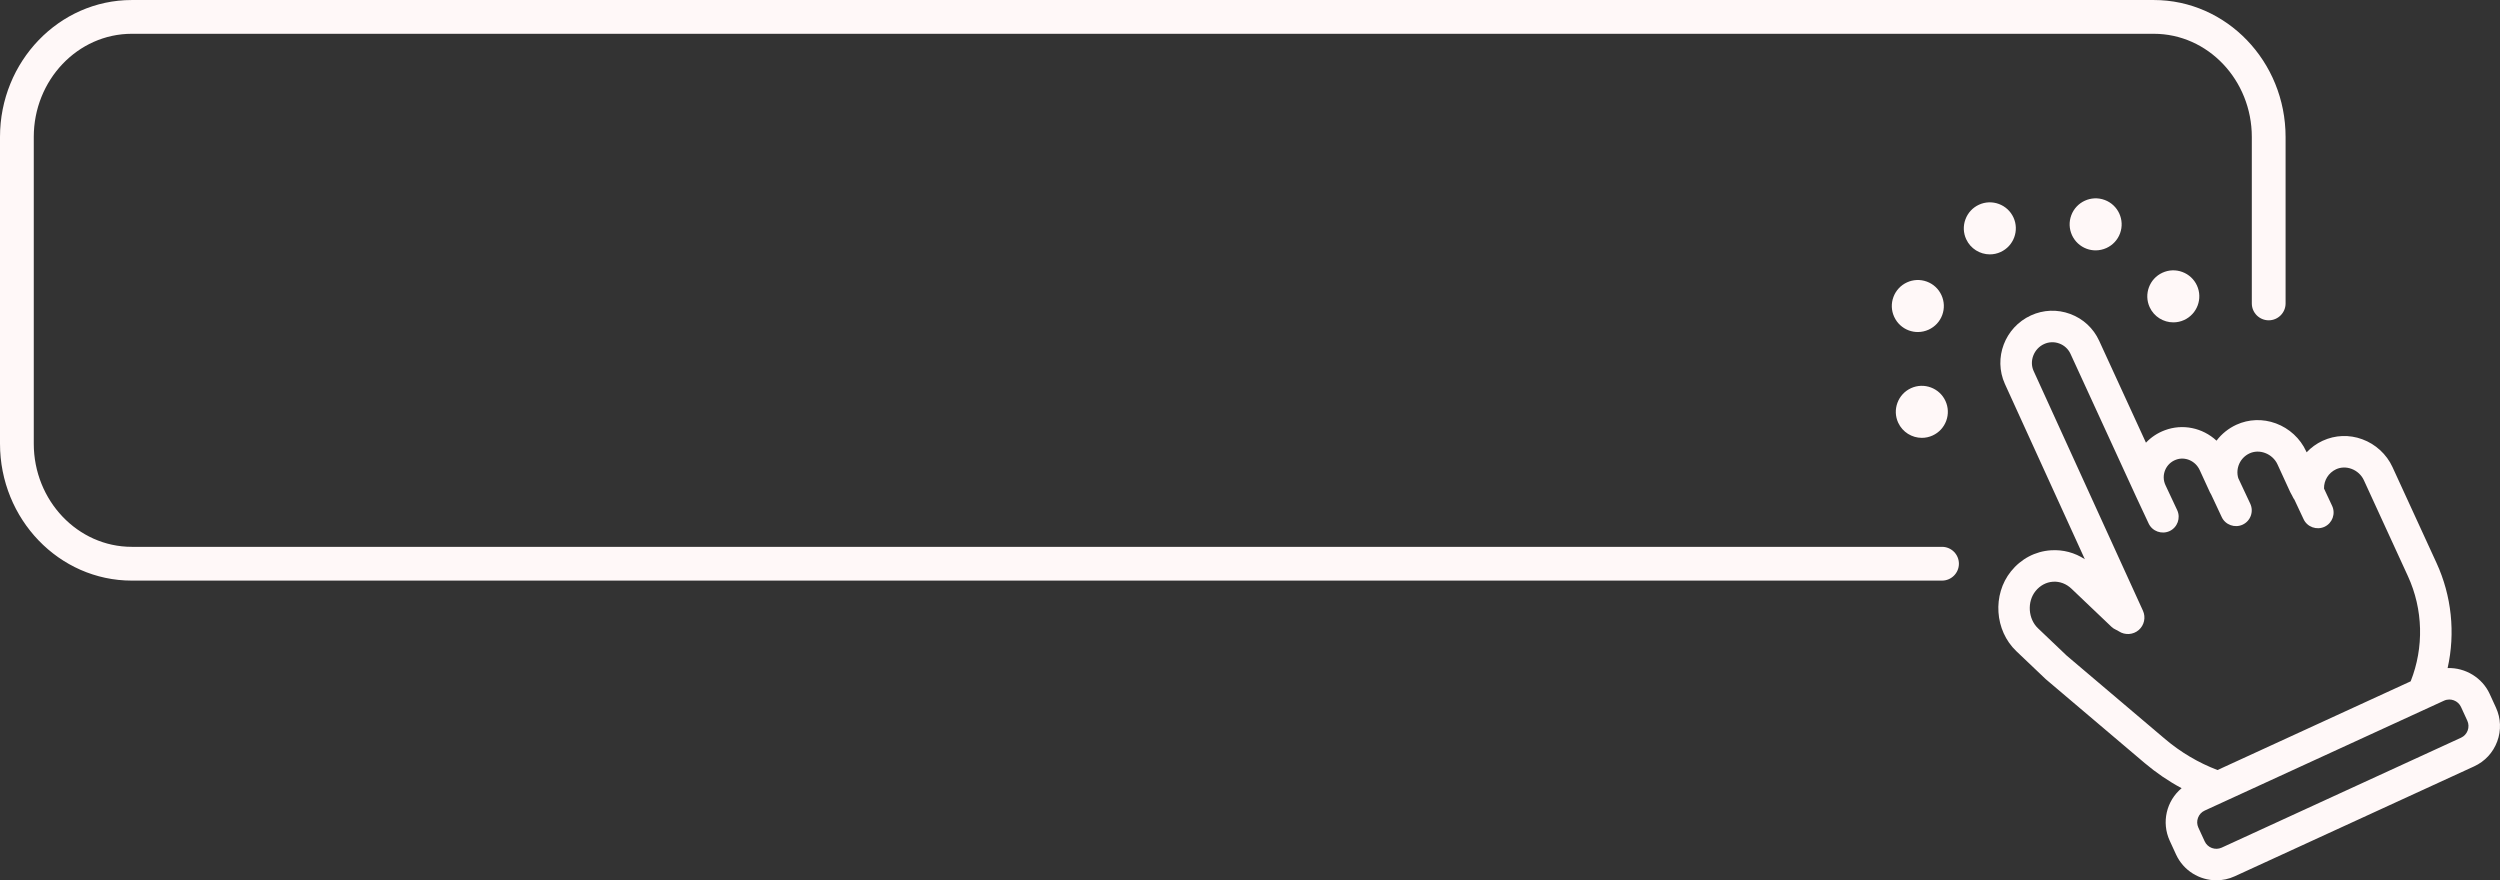
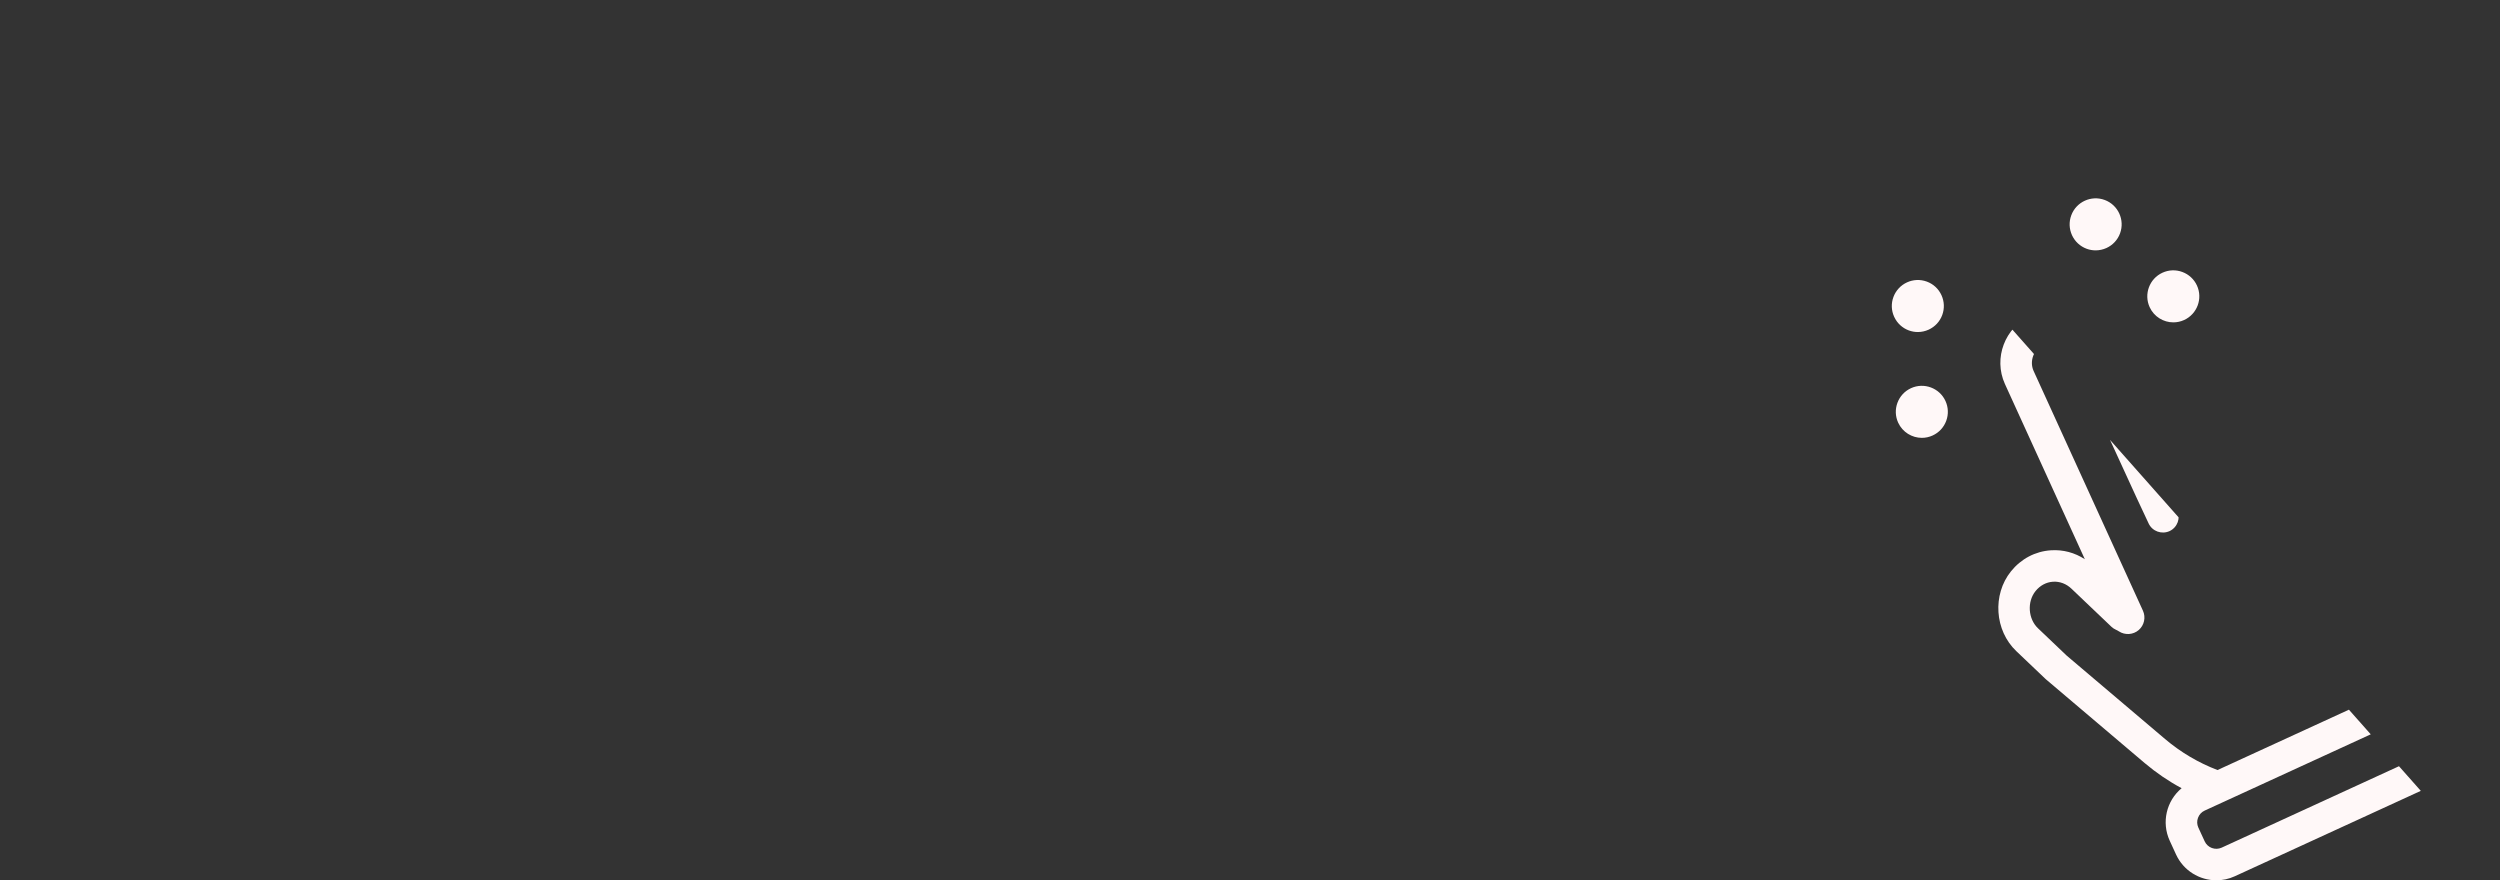
<svg xmlns="http://www.w3.org/2000/svg" fill="#000000" height="176.1" preserveAspectRatio="xMidYMid meet" version="1" viewBox="0.0 0.0 500.0 176.1" width="500" zoomAndPan="magnify">
  <rect x="0.0" y="0.0" width="500.0" height="176.1" fill="#333333" stroke="none" />
  <defs>
    <clipPath id="a">
-       <path d="M 399 62 L 500 62 L 500 176.059 L 399 176.059 Z M 399 62" />
+       <path d="M 399 62 L 500 176.059 L 399 176.059 Z M 399 62" />
    </clipPath>
  </defs>
  <g>
    <g id="change1_2">
-       <path d="M 430.766 0.004 L 26.352 0.004 C 11.82 0.004 0 12.289 0 27.395 L 0 88.73 C 0 103.832 11.82 116.121 26.352 116.121 L 388.406 116.121 C 390.27 116.121 391.781 114.605 391.781 112.746 C 391.781 110.883 390.27 109.367 388.406 109.367 L 26.352 109.367 C 15.547 109.367 6.754 100.109 6.754 88.73 L 6.754 27.395 C 6.754 16.016 15.547 6.758 26.352 6.758 L 430.766 6.758 C 441.574 6.758 450.363 16.016 450.363 27.395 L 450.363 60.688 C 450.363 62.547 451.879 64.062 453.742 64.062 C 455.605 64.062 457.117 62.547 457.117 60.688 L 457.117 27.395 C 457.117 12.289 445.297 0.004 430.766 0.004" fill="#fff8f8" />
-     </g>
+       </g>
    <g clip-path="url(#a)" id="change1_1">
      <path d="M 439.672 165.52 C 439.387 164.898 439.359 164.203 439.602 163.559 C 439.84 162.914 440.312 162.402 440.934 162.117 L 488.801 140.137 C 489.141 139.98 489.504 139.902 489.867 139.902 C 490.168 139.902 490.469 139.957 490.762 140.066 C 491.406 140.305 491.918 140.777 492.203 141.398 L 493.465 144.145 C 493.746 144.766 493.773 145.461 493.535 146.105 C 493.297 146.75 492.824 147.262 492.199 147.547 L 444.336 169.527 C 443.051 170.117 441.523 169.551 440.934 168.266 Z M 423.18 125.945 C 423.398 126.043 423.602 126.152 423.781 126.273 C 425.004 127.07 426.629 126.965 427.738 126.012 C 428.848 125.059 429.195 123.469 428.59 122.145 L 406.719 74.184 C 405.82 72.203 406.777 69.742 408.809 68.812 C 409.773 68.367 410.859 68.328 411.859 68.699 C 412.863 69.07 413.66 69.809 414.105 70.777 L 427.344 99.602 L 429.73 104.699 C 430.465 106.262 432.34 106.941 433.922 106.215 C 435.492 105.477 436.172 103.598 435.438 102.027 L 433.086 97.012 C 432.648 96.059 432.629 94.996 433.027 94.023 C 433.43 93.055 434.195 92.316 435.188 91.945 C 437.008 91.262 439.094 92.172 439.941 94.016 L 441.992 98.48 C 442.062 98.633 442.145 98.777 442.238 98.918 L 444.344 103.414 C 445.074 104.977 446.953 105.656 448.535 104.93 C 449.297 104.57 449.875 103.941 450.16 103.148 C 450.445 102.355 450.406 101.5 450.051 100.738 L 447.691 95.707 C 447.68 95.684 447.668 95.66 447.656 95.637 C 447.066 93.668 448.031 91.539 449.906 90.676 C 450.863 90.234 451.965 90.207 453.012 90.594 C 454.113 91 455.02 91.832 455.496 92.871 L 458.039 98.41 C 458.094 98.523 458.152 98.637 458.219 98.746 C 458.312 98.898 458.391 99.043 458.461 99.188 L 458.52 99.32 C 458.617 99.535 458.738 99.738 458.883 99.93 L 460.719 103.844 C 461.449 105.402 463.328 106.082 464.906 105.355 C 466.48 104.621 467.16 102.738 466.422 101.168 L 464.805 97.715 C 464.766 96.074 465.691 94.57 467.211 93.855 C 468.16 93.418 469.25 93.387 470.285 93.766 C 471.387 94.168 472.293 94.996 472.773 96.039 L 481.59 115.246 C 484.625 121.855 484.82 129.504 482.133 136.266 L 443.5 154.008 C 439.664 152.539 436.137 150.453 433.004 147.797 L 413.344 131.129 L 407.602 125.66 C 405.613 123.766 405.387 120.359 407.105 118.219 C 408.004 117.102 409.242 116.434 410.594 116.344 C 411.941 116.254 413.258 116.75 414.297 117.742 L 422.277 125.344 C 422.539 125.598 422.844 125.797 423.18 125.945 Z M 497.93 138.77 C 496.445 135.539 493.062 133.496 489.523 133.613 C 491.098 126.59 490.32 119.16 487.316 112.617 L 478.496 93.41 C 477.32 90.852 475.117 88.824 472.445 87.848 C 469.844 86.895 467.051 86.996 464.551 88.145 L 464.496 88.168 C 463.285 88.738 462.223 89.508 461.324 90.465 L 461.223 90.242 C 460.051 87.691 457.855 85.668 455.195 84.684 C 452.574 83.715 449.758 83.809 447.266 84.953 C 445.695 85.68 444.336 86.77 443.305 88.133 C 440.504 85.543 436.516 84.719 432.98 86.043 C 431.504 86.594 430.234 87.434 429.191 88.535 L 419.828 68.145 C 418.684 65.652 416.633 63.75 414.051 62.793 C 411.469 61.836 408.672 61.941 406.18 63.086 C 400.973 65.477 398.641 71.621 400.98 76.789 L 416.969 111.848 C 414.945 110.523 412.594 109.895 410.172 110.059 C 407.043 110.266 404.211 111.766 402.191 114.273 C 398.445 118.938 398.922 126.094 403.254 130.223 L 409.055 135.742 C 409.098 135.785 409.145 135.828 409.191 135.867 L 428.93 152.605 C 431.211 154.535 433.691 156.23 436.324 157.641 C 433.27 160.18 432.262 164.48 433.945 168.148 L 435.207 170.895 C 436.699 174.141 439.918 176.059 443.277 176.059 C 444.516 176.059 445.77 175.801 446.965 175.25 L 494.828 153.273 C 496.98 152.285 498.617 150.52 499.441 148.297 C 500.266 146.07 500.176 143.664 499.188 141.516 L 497.93 138.77" fill="#fff8f8" />
    </g>
    <g id="change1_3">
-       <path d="M 399.773 40.793 C 398.469 40.312 397.055 40.363 395.797 40.941 C 394.531 41.523 393.574 42.559 393.09 43.863 C 392.605 45.168 392.656 46.582 393.238 47.844 C 394.113 49.746 396.004 50.875 397.973 50.875 C 398.699 50.875 399.438 50.723 400.137 50.398 C 402.742 49.203 403.891 46.105 402.695 43.5 C 402.113 42.238 401.078 41.277 399.773 40.793" fill="#fff8f8" />
-     </g>
+       </g>
    <g id="change1_4">
      <path d="M 381.758 66.082 C 382.344 66.297 382.953 66.406 383.562 66.406 C 384.305 66.406 385.043 66.246 385.734 65.93 C 387 65.348 387.961 64.312 388.445 63.012 C 388.926 61.711 388.871 60.297 388.293 59.031 C 387.711 57.766 386.676 56.805 385.375 56.324 C 382.684 55.328 379.684 56.703 378.688 59.395 C 378.203 60.695 378.258 62.109 378.84 63.371 C 379.422 64.637 380.457 65.598 381.758 66.082" fill="#fff8f8" />
    </g>
    <g id="change1_5">
      <path d="M 436.469 54.395 C 435.164 53.91 433.75 53.965 432.488 54.543 C 429.883 55.738 428.734 58.836 429.934 61.441 C 430.809 63.348 432.695 64.473 434.668 64.473 C 435.395 64.473 436.133 64.32 436.832 64 C 439.441 62.801 440.586 59.707 439.391 57.102 C 438.812 55.84 437.773 54.879 436.469 54.395" fill="#fff8f8" />
    </g>
    <g id="change1_6">
      <path d="M 384.371 87.57 C 385.098 87.57 385.836 87.418 386.535 87.094 C 387.797 86.516 388.758 85.477 389.242 84.176 C 389.727 82.871 389.672 81.457 389.094 80.195 C 387.898 77.59 384.801 76.441 382.195 77.637 C 380.934 78.219 379.973 79.254 379.488 80.559 C 379.004 81.863 379.059 83.277 379.637 84.539 C 380.512 86.441 382.402 87.57 384.371 87.57" fill="#fff8f8" />
    </g>
    <g id="change1_7">
      <path d="M 414.254 43.062 C 413.77 44.363 413.824 45.777 414.402 47.043 C 414.984 48.305 416.02 49.266 417.32 49.75 C 417.91 49.969 418.52 50.074 419.129 50.074 C 419.867 50.074 420.605 49.914 421.301 49.598 C 422.562 49.016 423.527 47.98 424.008 46.68 C 425.004 43.988 423.629 40.988 420.938 39.992 C 418.25 38.996 415.25 40.371 414.254 43.062" fill="#fff8f8" />
    </g>
  </g>
</svg>